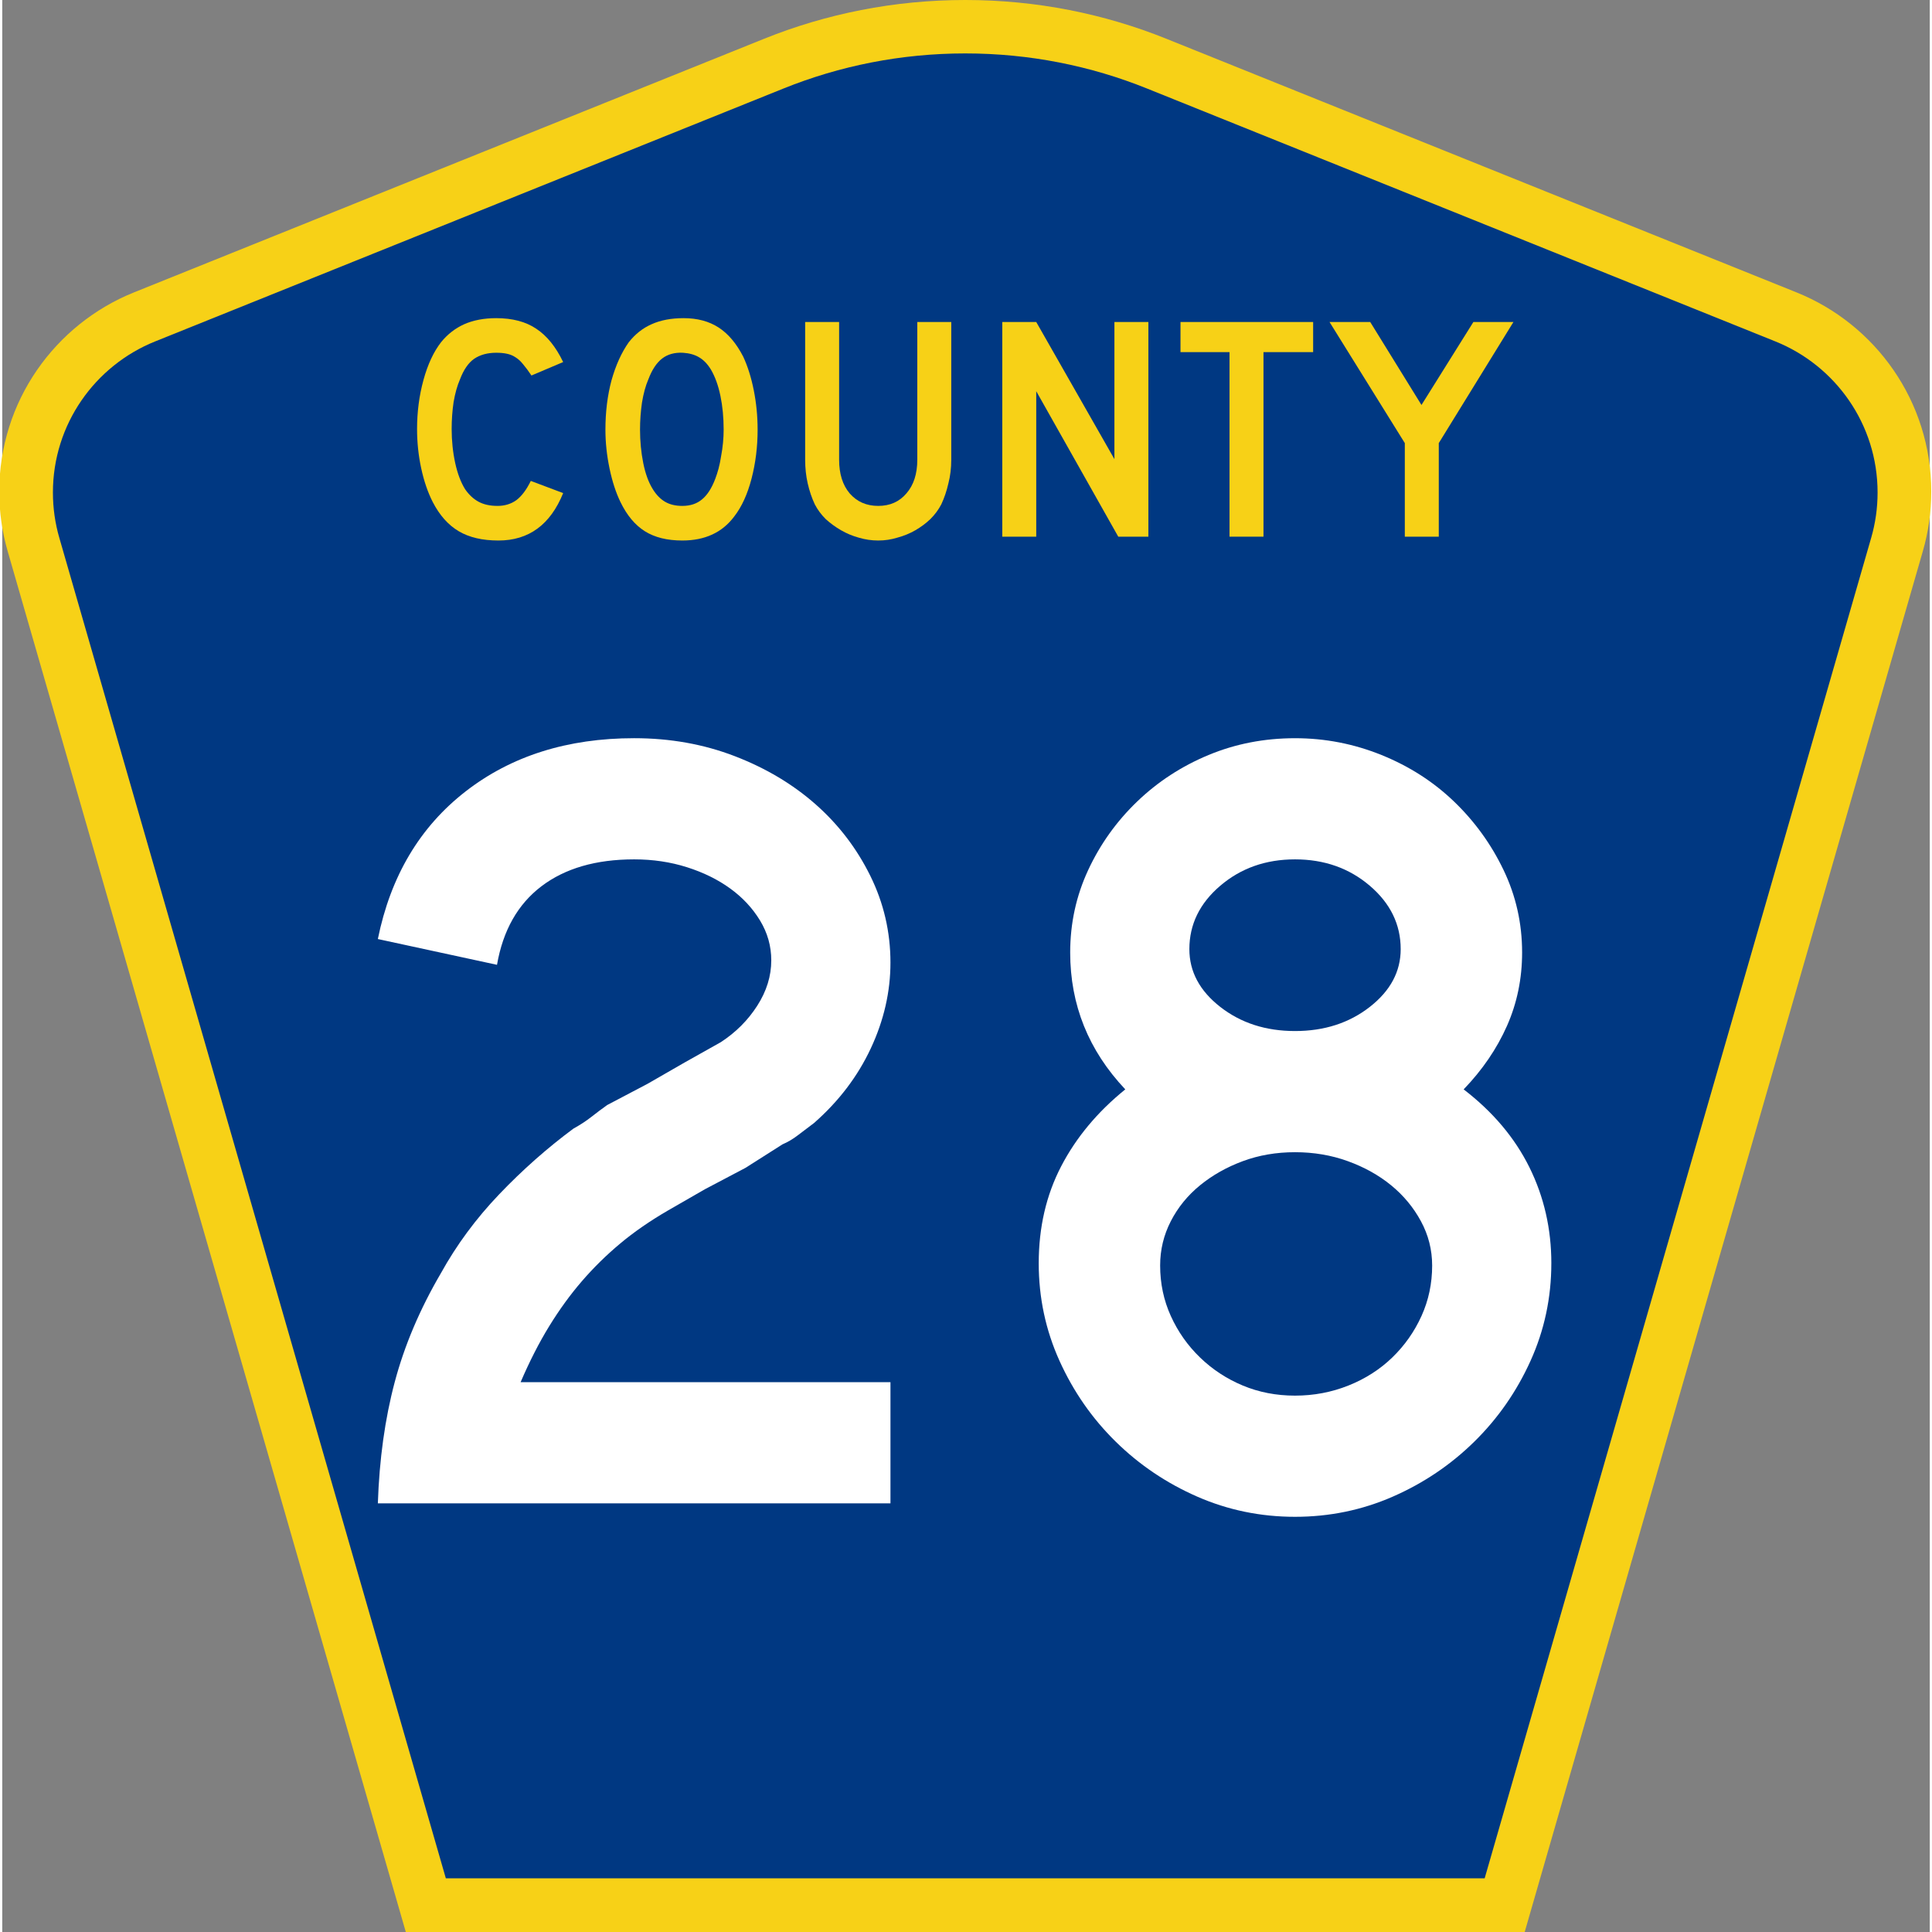
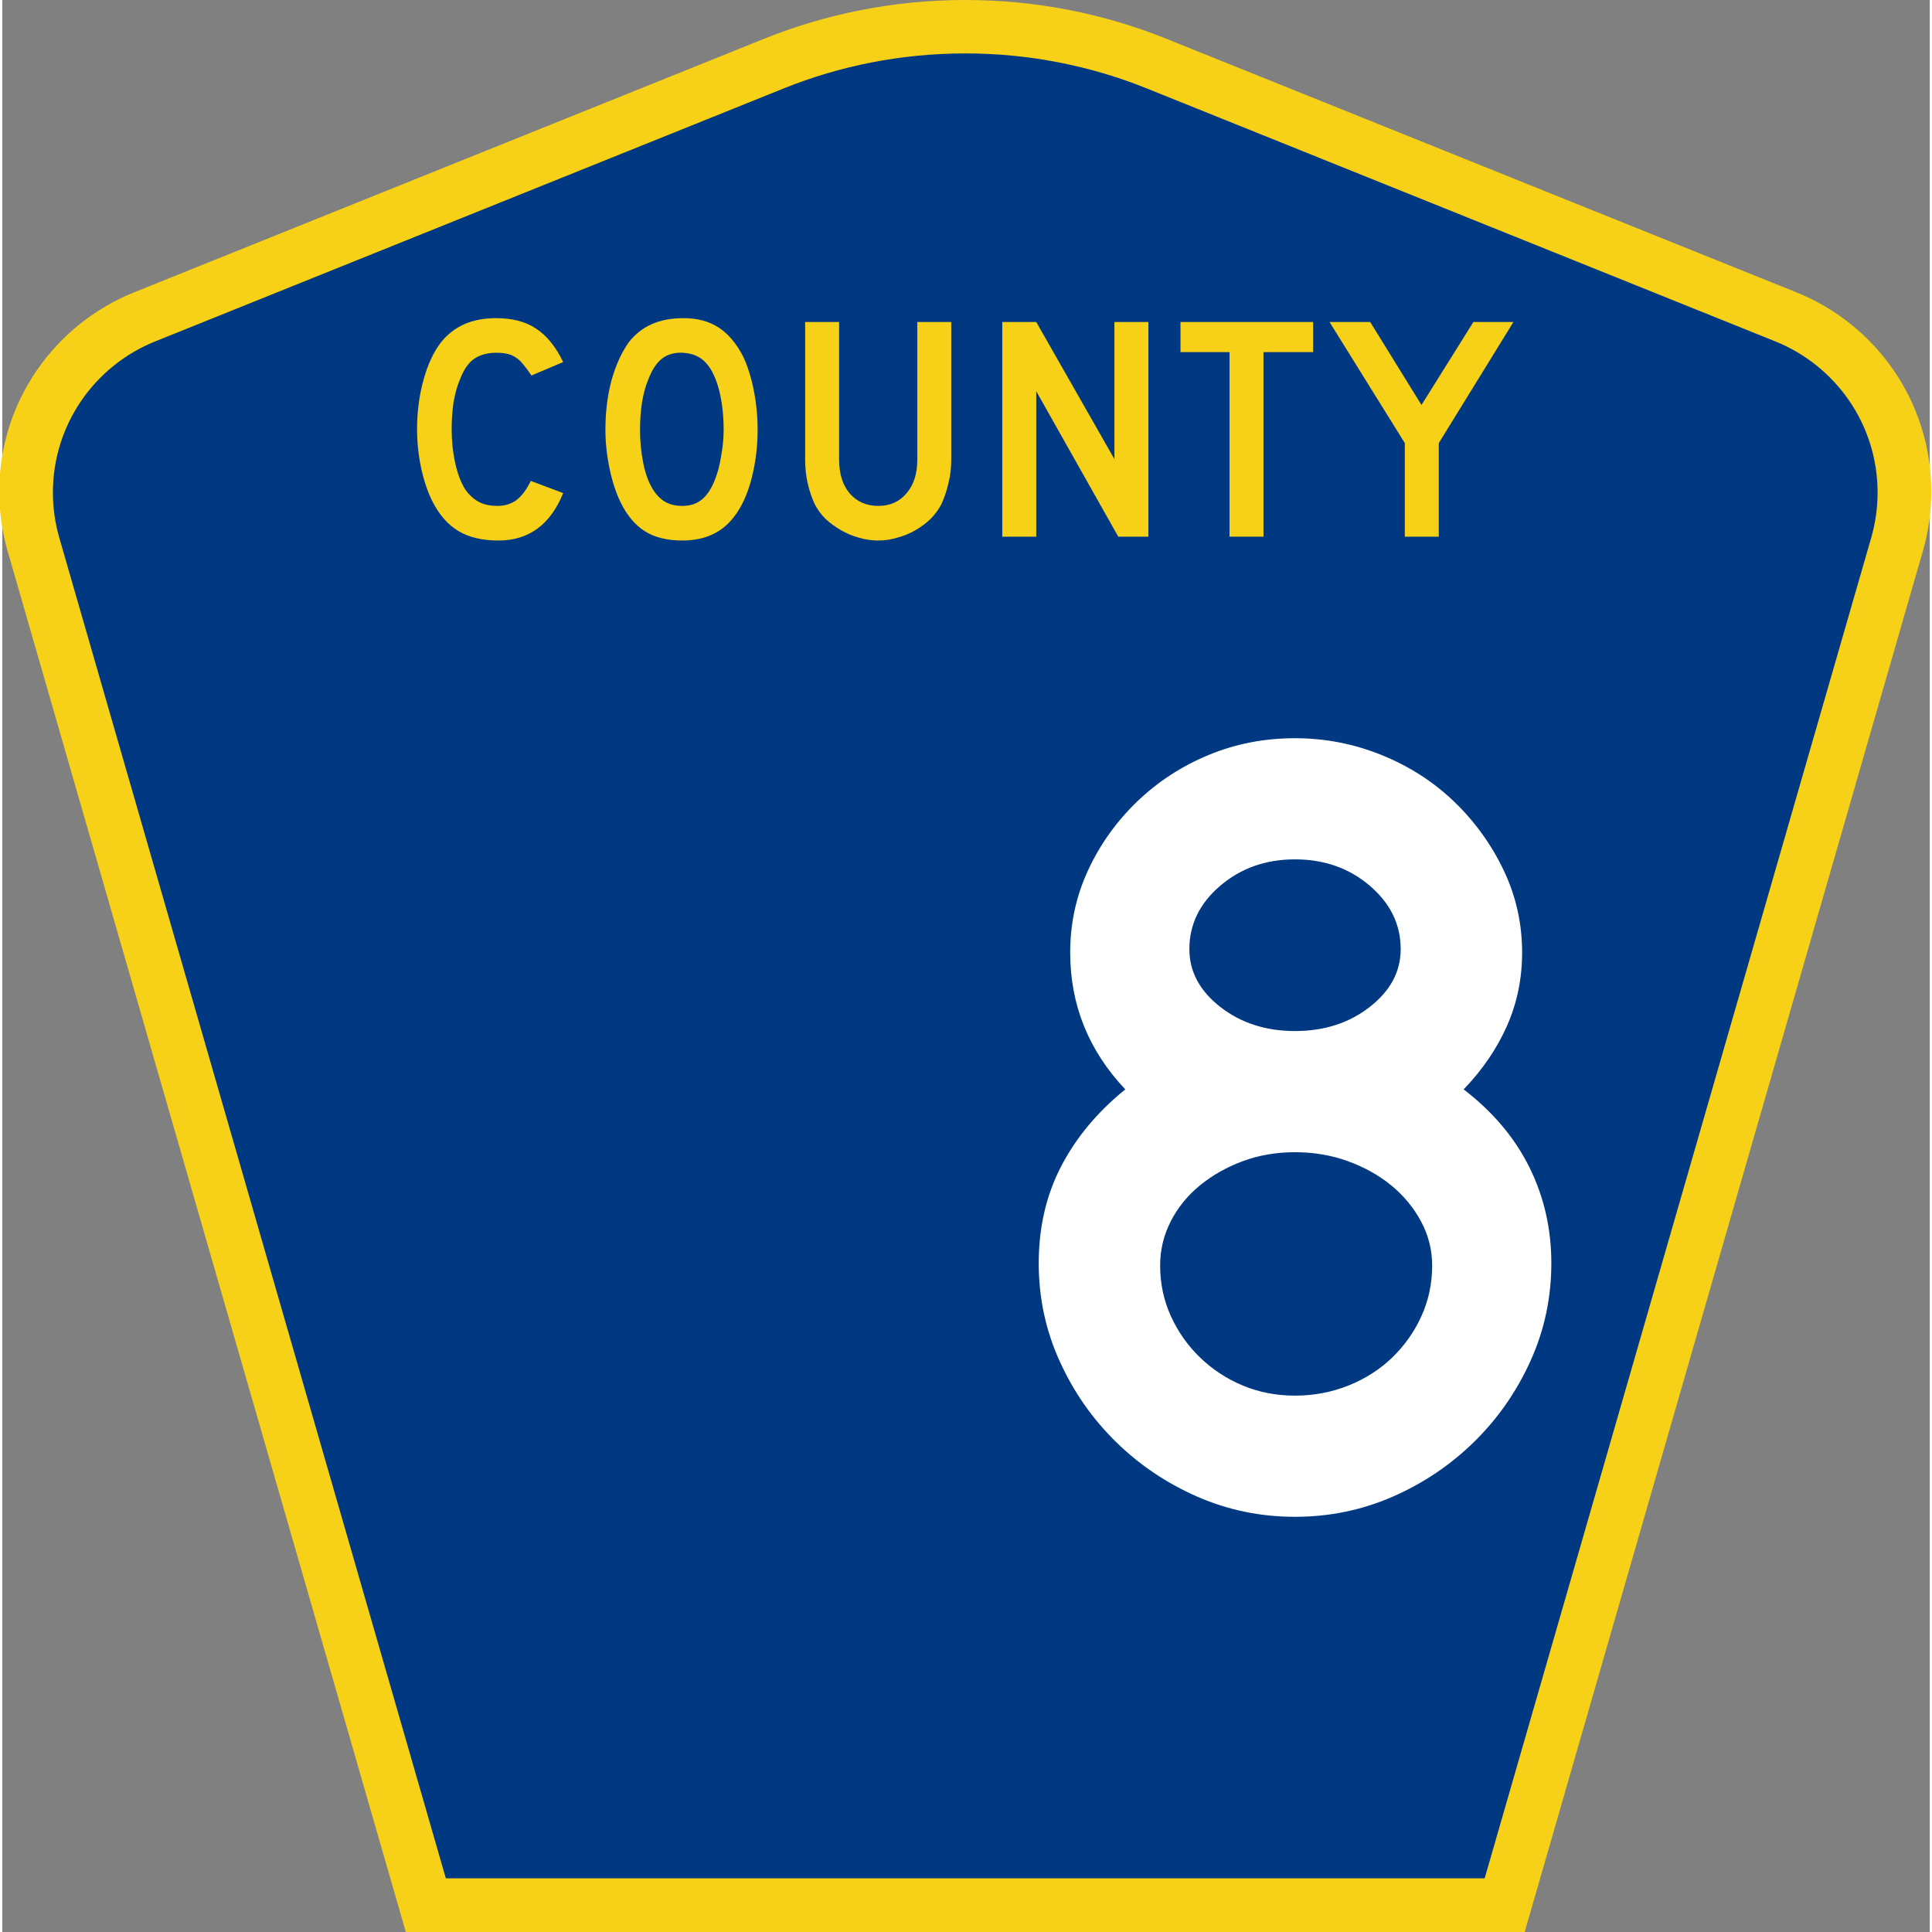
<svg xmlns="http://www.w3.org/2000/svg" xmlns:ns1="http://www.inkscape.org/namespaces/inkscape" xmlns:ns2="http://sodipodi.sourceforge.net/DTD/sodipodi-0.dtd" version="1.0" width="450" height="450" viewBox="0 0 448.949 450" id="Layer_1" xml:space="preserve" style="overflow:visible" ns1:version="0.48.2 r9819" ns2:docname="County_27_(MN).svg">
  <rect x="0" y="0" width="448.949" height="450" fill="#808080" stroke="none" />
  <ns2:namedview pagecolor="#ffffff" bordercolor="#666666" borderopacity="1" objecttolerance="10" gridtolerance="10" guidetolerance="10" ns1:pageopacity="0" ns1:pageshadow="2" ns1:window-width="1366" ns1:window-height="706" id="namedview3015" showgrid="false" ns1:zoom="1.1488889" ns1:cx="225" ns1:cy="225" ns1:window-x="-8" ns1:window-y="-8" ns1:window-maximized="1" ns1:current-layer="Layer_1" />
  <defs id="defs52" />
  <path d="M 93.995,450 1.246,128.337 c -1.267,-4.396 -1.946,-9.041 -1.946,-13.844 0,-21.002 12.979,-38.979 31.37,-46.385 L 177.41,9.048 C 191.893,3.213 207.72,0 224.3,0 c 16.579,0 32.406,3.213 46.89,9.048 l 146.74,59.061 c 18.392,7.406 31.37,25.383 31.37,46.385 0,4.803 -0.678,9.447 -1.946,13.844 l -92.75,321.662 -260.608,0 0,0 z" id="path5" style="fill:#f7d117;fill-opacity:1;fill-rule:evenodd;stroke:none" />
  <path d="m 11.8,114.71 c 0,-15.909 9.823,-29.554 23.79,-35.178 L 182.006,20.6 c 13.047,-5.256 27.317,-8.157 42.294,-8.157 14.976,0 29.247,2.901 42.293,8.157 l 146.416,58.931 c 13.967,5.624 23.791,19.269 23.791,35.178 0,3.662 -0.517,7.182 -1.474,10.504 l -90.046,312.286 -241.96,0 -90.046,-312.286 c -0.957,-3.321 -1.474,-6.842 -1.474,-10.504 z" id="path9" style="fill:#003882;fill-rule:evenodd" />
  <g transform="scale(1.001,0.999)" style="font-size:261.574px;font-style:normal;font-variant:normal;font-weight:normal;font-stretch:normal;text-align:center;line-height:100%;writing-mode:lr-tb;text-anchor:middle;fill:#ffffff;fill-opacity:1;font-family:Roadgeek 2005 Series D" id="text1361">
-     <path d="m 87.396,350.509 c 0.346,-10.287 1.652,-19.704 3.919,-28.25 2.267,-8.547 5.843,-17.003 10.729,-25.369 3.661,-6.631 8.194,-12.78 13.598,-18.448 5.404,-5.668 11.158,-10.768 17.262,-15.303 1.57,-0.867 2.965,-1.781 4.187,-2.742 1.221,-0.96 2.441,-1.877 3.66,-2.75 l 9.419,-4.965 8.629,-4.973 8.374,-4.71 c 3.486,-2.267 6.318,-5.101 8.497,-8.501 2.179,-3.4 3.269,-6.931 3.269,-10.593 -1.1e-4,-3.31 -0.872,-6.405 -2.614,-9.284 -1.743,-2.879 -4.053,-5.364 -6.929,-7.456 -2.876,-2.091 -6.233,-3.748 -10.07,-4.969 -3.837,-1.221 -7.935,-1.832 -12.293,-1.832 -8.893,1.5e-4 -16.086,2.093 -21.581,6.278 -5.495,4.186 -8.939,10.288 -10.333,18.308 l -27.724,-6.011 c 2.964,-14.651 9.764,-26.118 20.4,-34.401 10.635,-8.283 23.715,-12.425 39.238,-12.425 8.371,1.8e-4 16.174,1.396 23.409,4.187 7.235,2.791 13.512,6.541 18.831,11.247 5.319,4.707 9.548,10.243 12.688,16.608 3.14,6.365 4.71,13.124 4.71,20.276 -1.4e-4,6.801 -1.526,13.471 -4.578,20.008 -3.052,6.538 -7.455,12.337 -13.207,17.398 -1.394,1.043 -2.658,2.001 -3.792,2.874 -1.134,0.873 -2.312,1.57 -3.536,2.091 l -8.629,5.492 -9.419,4.973 -8.629,4.973 c -4.188,2.437 -7.895,5.008 -11.12,7.711 -3.225,2.703 -6.189,5.625 -8.893,8.765 -2.704,3.14 -5.233,6.628 -7.587,10.465 -2.355,3.837 -4.578,8.195 -6.669,13.075 l 86.06,0 0,28.25 z" style="fill:#ffffff" id="path3135" />
    <path d="m 360.449,294.535 c -1.4e-4,8.02 -1.614,15.605 -4.841,22.754 -3.228,7.15 -7.588,13.428 -13.079,18.835 -5.492,5.407 -11.813,9.679 -18.963,12.816 -7.15,3.137 -14.735,4.706 -22.754,4.706 -8.025,0 -15.613,-1.569 -22.762,-4.706 -7.15,-3.137 -13.471,-7.409 -18.963,-12.816 -5.492,-5.407 -9.851,-11.685 -13.075,-18.835 -3.225,-7.15 -4.837,-14.734 -4.837,-22.754 -10e-6,-8.371 1.743,-15.913 5.229,-22.627 3.486,-6.713 8.456,-12.686 14.911,-17.917 -8.547,-9.068 -12.82,-19.706 -12.82,-31.914 -3e-5,-6.801 1.396,-13.21 4.187,-19.226 2.791,-6.016 6.584,-11.335 11.379,-15.957 4.795,-4.622 10.331,-8.241 16.608,-10.856 6.277,-2.615 12.992,-3.923 20.144,-3.923 6.977,1.8e-4 13.69,1.308 20.14,3.923 6.45,2.616 12.074,6.235 16.871,10.856 4.797,4.622 8.634,9.941 11.511,15.957 2.876,6.016 4.314,12.425 4.315,19.226 -1.3e-4,6.104 -1.178,11.816 -3.532,17.135 -2.355,5.319 -5.712,10.246 -10.07,14.78 6.801,5.231 11.902,11.29 15.303,18.176 3.4,6.886 5.101,14.342 5.101,22.367 z M 325.397,221.294 c -1e-4,-5.758 -2.398,-10.686 -7.192,-14.784 -4.795,-4.098 -10.593,-6.146 -17.394,-6.147 -6.801,1.5e-4 -12.599,2.049 -17.394,6.147 -4.795,4.098 -7.192,9.026 -7.192,14.784 -5e-5,5.231 2.397,9.722 7.192,13.471 4.795,3.749 10.593,5.624 17.394,5.624 6.801,1.1e-4 12.599,-1.874 17.394,-5.624 4.795,-3.749 7.192,-8.239 7.192,-13.471 z m 7.32,73.759 c -1.1e-4,-3.661 -0.872,-7.104 -2.614,-10.329 -1.743,-3.225 -4.053,-6.015 -6.929,-8.37 -2.876,-2.355 -6.233,-4.229 -10.07,-5.624 -3.837,-1.394 -7.935,-2.091 -12.293,-2.091 -4.359,8e-5 -8.412,0.697 -12.161,2.091 -3.749,1.394 -7.063,3.269 -9.942,5.624 -2.879,2.355 -5.146,5.145 -6.801,8.37 -1.655,3.225 -2.483,6.668 -2.483,10.329 -4e-5,4.188 0.827,8.113 2.483,11.774 1.655,3.661 3.922,6.886 6.801,9.675 2.879,2.789 6.193,4.968 9.942,6.538 3.749,1.57 7.803,2.355 12.161,2.355 4.358,3e-5 8.5,-0.785 12.425,-2.355 3.925,-1.57 7.325,-3.749 10.202,-6.538 2.876,-2.789 5.142,-6.014 6.797,-9.675 1.655,-3.661 2.482,-7.586 2.483,-11.774 z" style="fill:#ffffff" id="path3137" />
  </g>
  <g id="text3991" style="font-size:74.627px;font-style:normal;font-variant:normal;font-weight:normal;font-stretch:normal;text-align:center;line-height:125%;letter-spacing:0px;word-spacing:0px;writing-mode:lr-tb;text-anchor:middle;fill:#f7d117;fill-opacity:1;stroke:none;font-family:Roadgeek 2014 Series D;-inkscape-font-specification:Roadgeek 2014 Series D">
    <path d="m 130.648,114.851 c -2.985,7.363 -8.01,11.045 -15.075,11.045 -3.731,0 -6.816,-0.721 -9.254,-2.164 -2.438,-1.443 -4.453,-3.706 -6.045,-6.791 -1.144,-2.239 -2.04,-4.851 -2.687,-7.836 -0.647,-2.985 -0.97,-6.045 -0.97,-9.179 -5e-6,-3.98 0.498,-7.786 1.493,-11.418 0.995,-3.632 2.363,-6.567 4.104,-8.806 1.493,-1.841 3.284,-3.234 5.373,-4.179 2.139,-0.945 4.627,-1.418 7.463,-1.418 3.781,5.1e-5 6.891,0.821 9.328,2.463 2.488,1.642 4.577,4.229 6.269,7.761 l -7.388,3.134 c -0.697,-1.045 -1.343,-1.915 -1.94,-2.612 -0.547,-0.696 -1.144,-1.244 -1.791,-1.642 -0.597,-0.398 -1.269,-0.672 -2.015,-0.821 -0.697,-0.149 -1.517,-0.224 -2.463,-0.224 -2.04,4.3e-5 -3.756,0.473 -5.149,1.418 -1.343,0.945 -2.438,2.537 -3.284,4.776 -0.647,1.493 -1.144,3.259 -1.493,5.299 -0.299,2.04 -0.448,4.129 -0.448,6.269 -2e-5,2.736 0.274,5.373 0.821,7.91 0.547,2.488 1.318,4.527 2.313,6.119 0.896,1.294 1.94,2.264 3.134,2.91 1.194,0.647 2.662,0.97 4.403,0.97 1.692,1e-5 3.159,-0.448 4.403,-1.343 1.244,-0.945 2.363,-2.438 3.358,-4.478 l 7.537,2.836 0,0" id="path5176" style="fill:#f7d117;font-family:Roadgeek 2005 Series D;-inkscape-font-specification:Roadgeek 2005 Series D" />
    <path d="m 175.938,100.075 c -4e-5,3.98 -0.473,7.786 -1.418,11.418 -0.945,3.632 -2.289,6.567 -4.03,8.806 -2.786,3.731 -6.816,5.597 -12.09,5.597 -3.532,0 -6.443,-0.721 -8.731,-2.164 -2.289,-1.443 -4.179,-3.706 -5.672,-6.791 -1.045,-2.139 -1.891,-4.726 -2.537,-7.761 -0.647,-3.085 -0.97,-6.119 -0.97,-9.104 0,-4.129 0.473,-7.96 1.418,-11.493 0.995,-3.532 2.338,-6.492 4.03,-8.881 1.493,-1.89 3.259,-3.284 5.298,-4.179 2.09,-0.945 4.577,-1.418 7.463,-1.418 3.184,5.1e-5 5.895,0.721 8.134,2.164 2.239,1.443 4.154,3.707 5.746,6.791 1.045,2.239 1.866,4.851 2.463,7.836 0.597,2.985 0.895,6.045 0.896,9.179 m -7.91,0 c -4e-5,-2.836 -0.249,-5.448 -0.746,-7.836 -0.498,-2.438 -1.244,-4.502 -2.239,-6.194 -0.796,-1.293 -1.716,-2.239 -2.761,-2.836 -0.995,-0.597 -2.239,-0.945 -3.731,-1.045 -1.94,-0.099 -3.557,0.348 -4.851,1.343 -1.294,0.995 -2.363,2.612 -3.209,4.851 -0.647,1.493 -1.144,3.308 -1.493,5.448 -0.299,2.09 -0.448,4.179 -0.448,6.269 -1e-5,2.687 0.249,5.274 0.746,7.761 0.497,2.488 1.244,4.527 2.239,6.119 0.796,1.294 1.741,2.264 2.836,2.91 1.095,0.647 2.438,0.97 4.03,0.97 1.841,1e-5 3.358,-0.497 4.552,-1.493 1.244,-0.995 2.289,-2.612 3.134,-4.851 0.249,-0.647 0.497,-1.418 0.746,-2.313 0.249,-0.945 0.448,-1.915 0.597,-2.91 0.199,-1.045 0.348,-2.09 0.448,-3.134 0.1,-1.045 0.149,-2.065 0.149,-3.06" id="path5178" style="fill:#f7d117;font-family:Roadgeek 2005 Series D;-inkscape-font-specification:Roadgeek 2005 Series D" />
    <path d="m 221.041,107.089 c -4e-5,1.94 -0.224,3.781 -0.672,5.522 -0.398,1.741 -0.945,3.358 -1.642,4.851 -0.647,1.244 -1.493,2.388 -2.537,3.433 -1.045,0.995 -2.214,1.866 -3.507,2.612 -1.294,0.746 -2.687,1.318 -4.179,1.716 -1.443,0.448 -2.935,0.672 -4.478,0.672 -1.542,0 -3.06,-0.224 -4.552,-0.672 -1.443,-0.398 -2.811,-0.97 -4.104,-1.716 -1.294,-0.746 -2.488,-1.617 -3.582,-2.612 -1.045,-1.045 -1.891,-2.189 -2.537,-3.433 -0.697,-1.493 -1.244,-3.109 -1.642,-4.851 -0.398,-1.741 -0.597,-3.582 -0.597,-5.522 l 0,-32.09 7.91,0 0,32.09 c -1e-5,3.284 0.821,5.896 2.463,7.836 1.692,1.94 3.905,2.91 6.642,2.91 2.736,1e-5 4.925,-0.97 6.567,-2.91 1.692,-1.94 2.537,-4.552 2.537,-7.836 l 0,-32.09 7.91,0 0,32.09 0,0" id="path5180" style="fill:#f7d117;font-family:Roadgeek 2005 Series D;-inkscape-font-specification:Roadgeek 2005 Series D" />
    <path d="m 259.939,125 -19.104,-33.881 0,33.881 -7.91,0 0,-50 7.91,0 18.209,31.94 0,-31.94 7.91,0 0,50 -7.015,0" id="path5182" style="fill:#f7d117;font-family:Roadgeek 2005 Series D;-inkscape-font-specification:Roadgeek 2005 Series D" />
    <path d="m 293.763,82.015 0,42.985 -7.91,0 0,-42.985 -11.418,0 0,-7.015 30.895,0 0,7.015 -11.567,0" id="path5184" style="fill:#f7d117;font-family:Roadgeek 2005 Series D;-inkscape-font-specification:Roadgeek 2005 Series D" />
    <path d="m 334.593,103.209 0,21.791 -7.91,0 0,-21.791 -17.537,-28.209 9.478,0 11.94,19.328 12.09,-19.328 9.328,0 -17.388,28.209" id="path5186" style="fill:#f7d117;font-family:Roadgeek 2005 Series D;-inkscape-font-specification:Roadgeek 2005 Series D" />
  </g>
</svg>